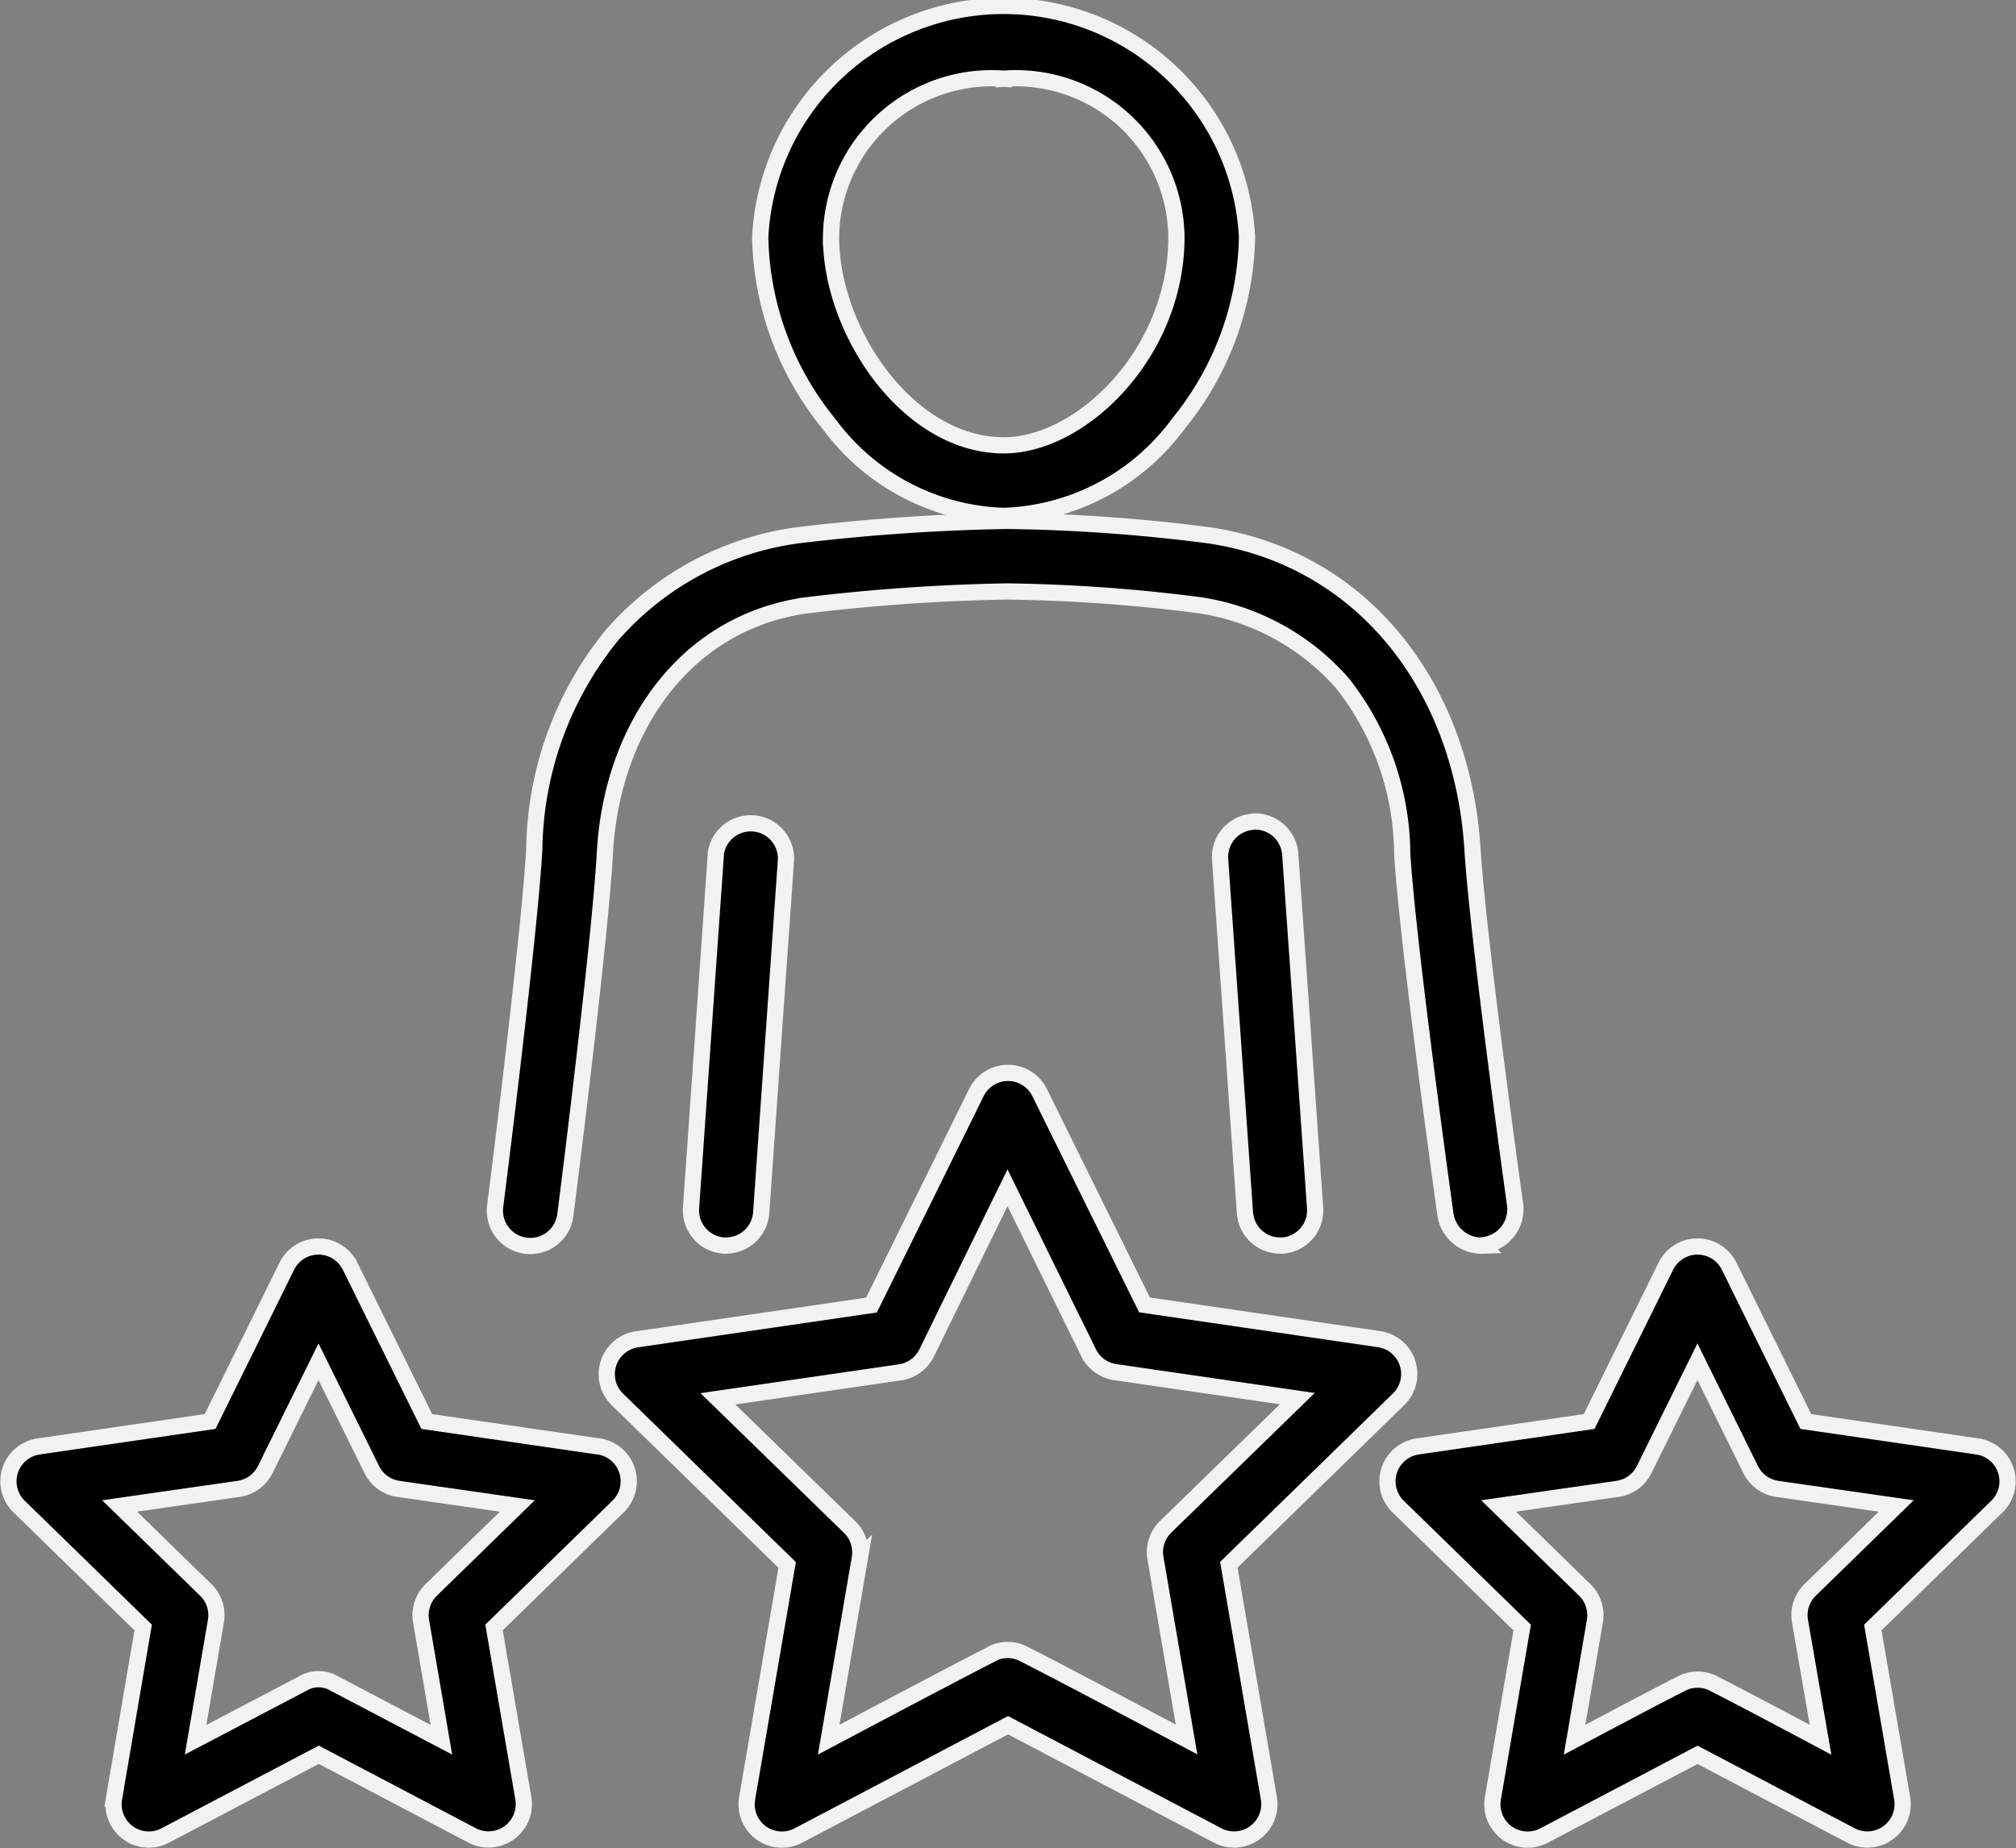
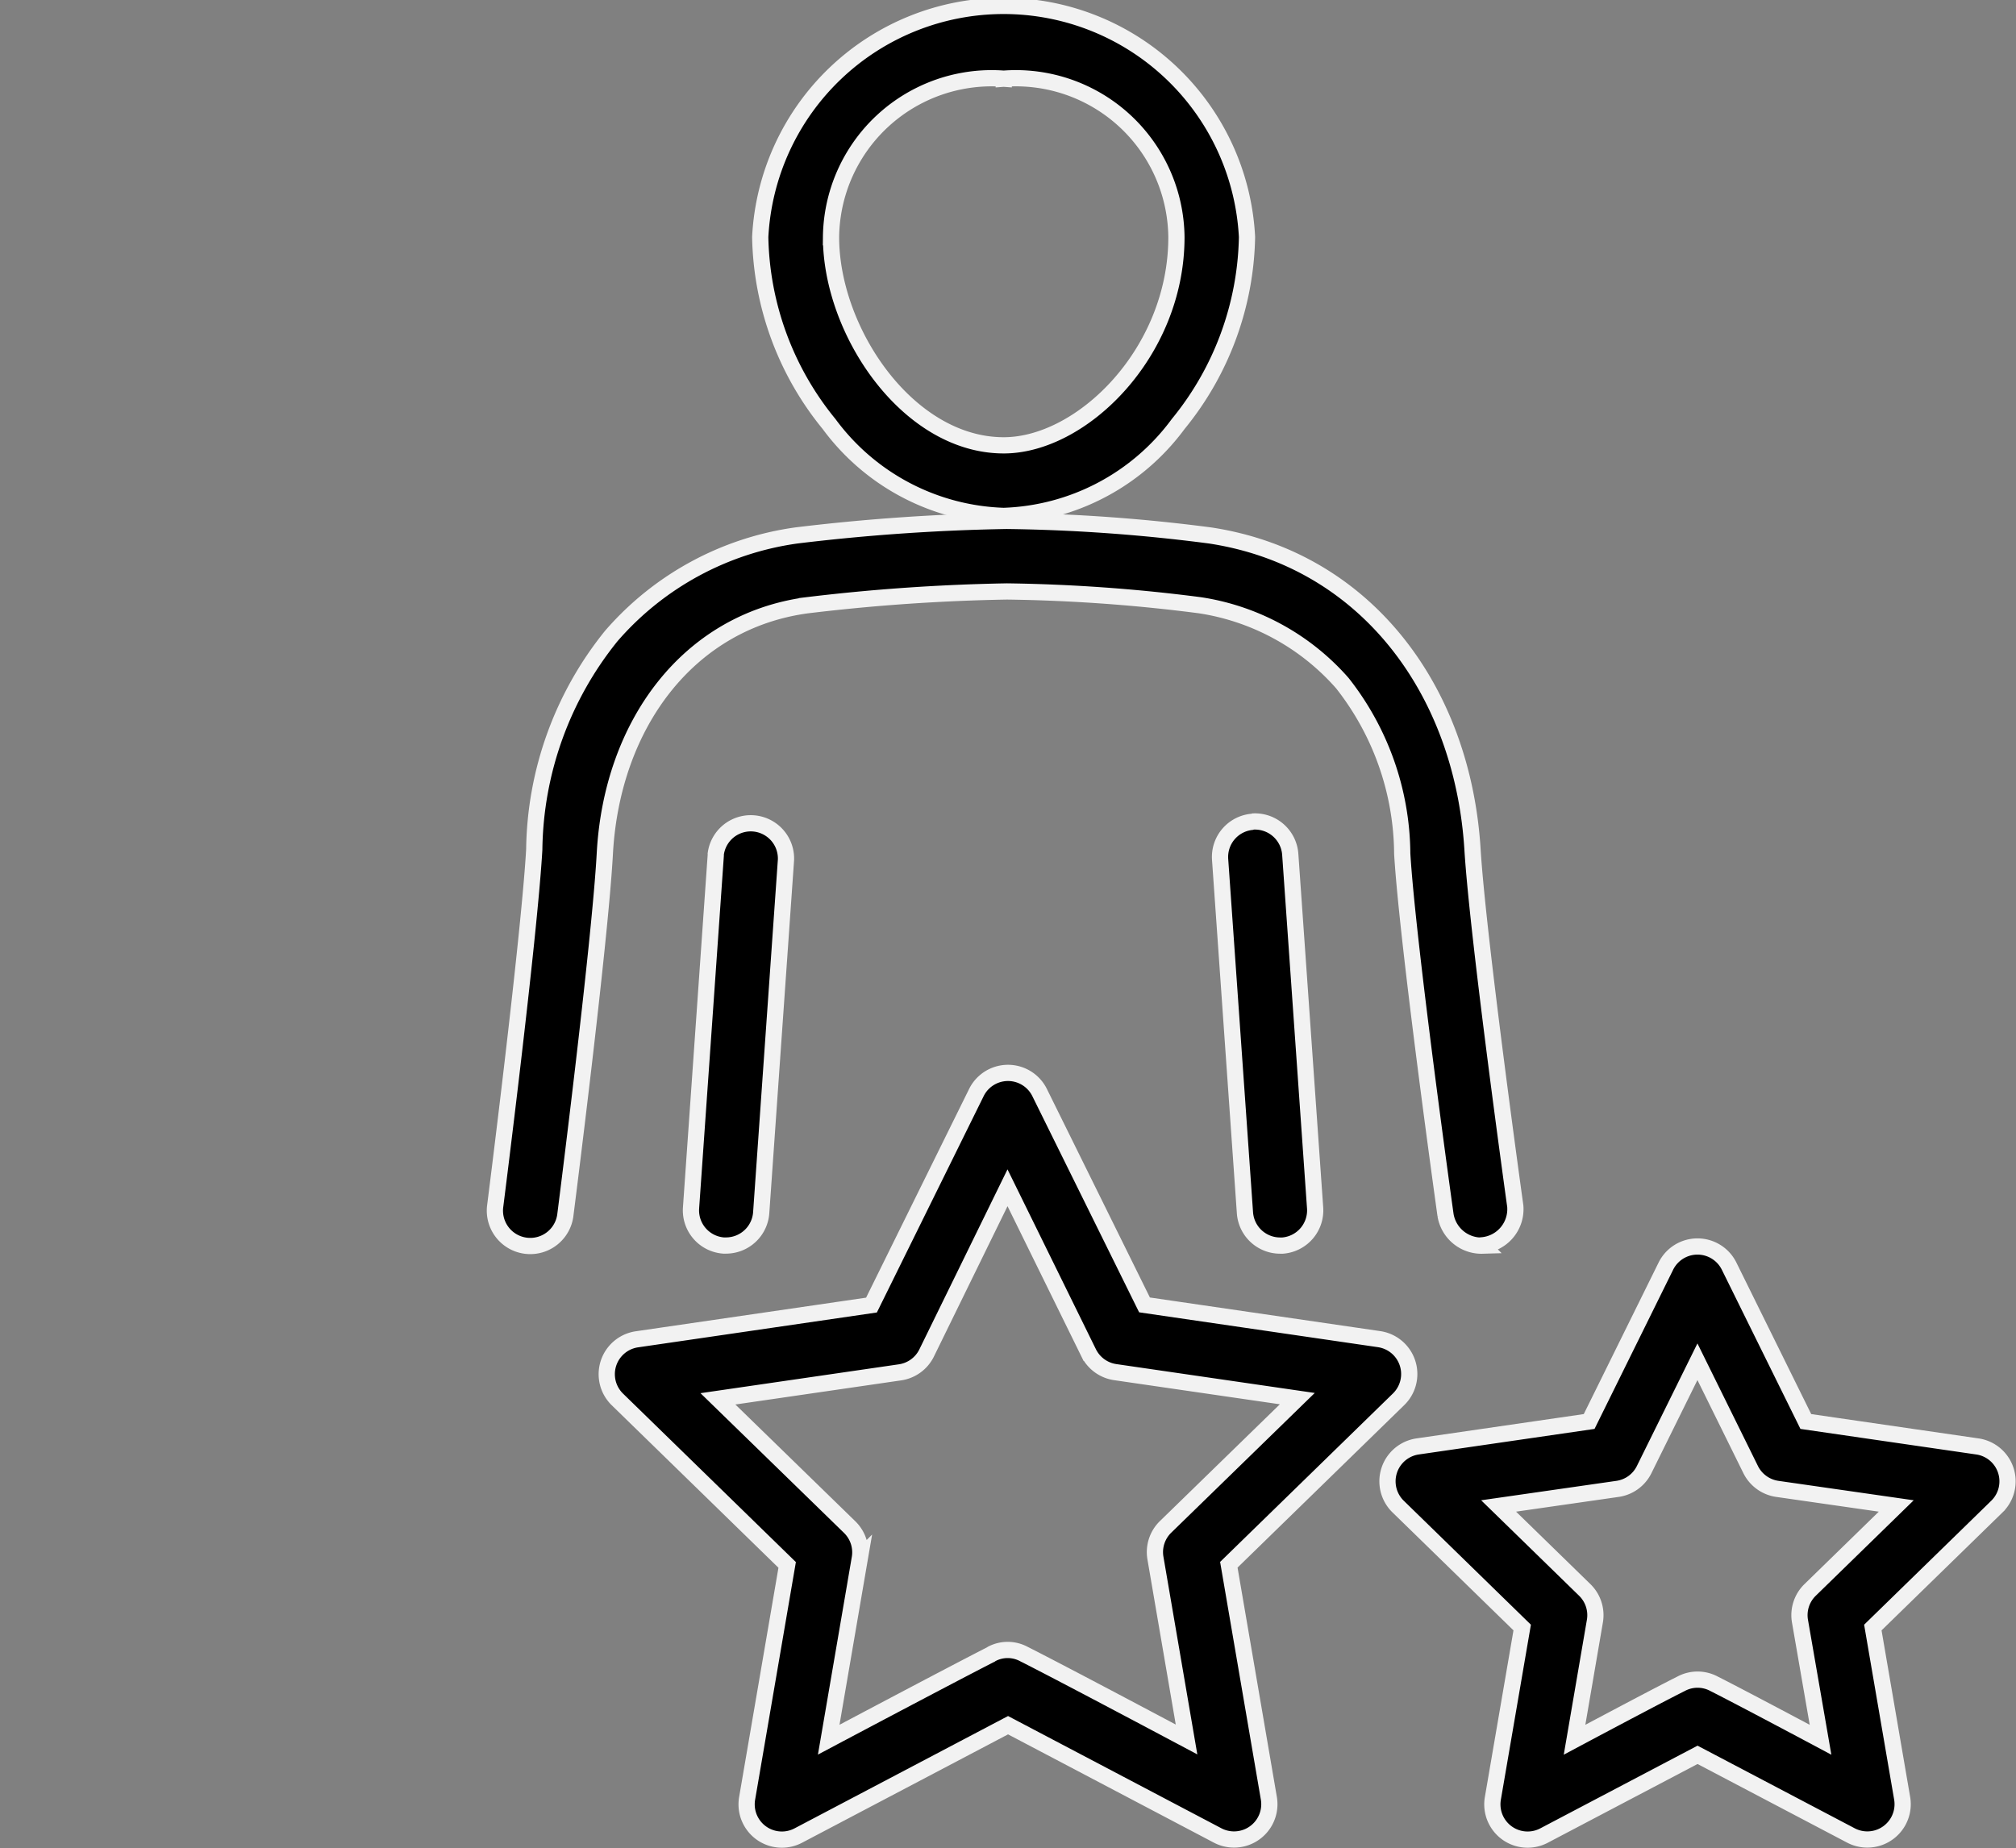
<svg xmlns="http://www.w3.org/2000/svg" width="37.274" height="34.178" viewBox="0 0 37.274 34.178">
  <rect x="0" y="0" width="37.274" height="34.178" fill="#808080" stroke="none" />
  <g transform="translate(-22.153 -41.72)">
    <path d="M202.618,51.26a4.181,4.181,0,0,0,3.226-1.7,5.619,5.619,0,0,0,1.272-3.457,4.506,4.506,0,0,0-9,0,5.619,5.619,0,0,0,1.272,3.457A4.178,4.178,0,0,0,202.618,51.26Zm0-8.085a2.969,2.969,0,0,1,3.193,2.931c0,2.135-1.747,3.849-3.193,3.849-1.769,0-3.193-2.106-3.193-3.849A2.971,2.971,0,0,1,202.618,43.175Z" transform="translate(-161.907 0)" stroke="#f2f2f2" stroke-width="0.3" />
    <path d="M182.339,232.772l-.458,6.531a.652.652,0,0,0,.6.7h.046a.653.653,0,0,0,.651-.607l.458-6.525a.652.652,0,0,0-1.3-.092Z" transform="translate(-146.951 -175.251)" stroke="#f2f2f2" stroke-width="0.3" />
    <path d="M154.286,175.093a.671.671,0,0,0,.61-.726s-.69-4.945-.791-6.6c-.187-2.979-2.007-5.369-4.85-5.8a31.969,31.969,0,0,0-3.764-.27,37.548,37.548,0,0,0-3.875.268,5.535,5.535,0,0,0-3.435,1.862,6.405,6.405,0,0,0-1.423,3.946c-.095,1.661-.724,6.608-.724,6.608a.652.652,0,1,0,1.3.142s.638-5,.729-6.678c.13-2.377,1.536-4.288,3.734-4.587a35.878,35.878,0,0,1,3.7-.256,30.729,30.729,0,0,1,3.567.255,4.377,4.377,0,0,1,2.635,1.441,5.152,5.152,0,0,1,1.107,3.151c.1,1.68.8,6.681.8,6.681a.674.674,0,0,0,.686.569Z" transform="translate(-104.727 -110.345)" stroke="#f2f2f2" stroke-width="0.3" />
    <path d="M306.184,232.123a.652.652,0,0,0-.606.7l.459,6.53a.652.652,0,0,0,.65.607h.047a.653.653,0,0,0,.6-.7l-.459-6.531a.654.654,0,0,0-.7-.61Z" transform="translate(-260.866 -175.207)" stroke="#f2f2f2" stroke-width="0.3" />
    <path d="M173.692,299.971l3.138-3.059a.652.652,0,0,0-.361-1.113l-4.336-.633-1.939-3.926a.652.652,0,0,0-1.17,0l-1.939,3.929-4.336.633a.652.652,0,0,0-.361,1.113l3.138,3.059-.74,4.315a.652.652,0,0,0,.949.688l3.875-2.039,3.875,2.039a.653.653,0,0,0,.947-.688Zm-4.387,1.653c-.758.386-3.011,1.582-3.011,1.582l.575-3.354a.652.652,0,0,0-.187-.577l-2.436-2.372,3.367-.49a.653.653,0,0,0,.491-.357L169.6,293l1.5,3.052a.653.653,0,0,0,.491.357l3.367.49-2.436,2.372a.652.652,0,0,0-.187.577l.575,3.354s-2.254-1.2-3.011-1.582A.633.633,0,0,0,169.3,301.624Z" transform="translate(-128.819 -229.316)" stroke="#f2f2f2" stroke-width="0.3" />
    <path d="M355.644,335.152l-3.17-.461-1.418-2.872a.652.652,0,0,0-1.17,0l-1.418,2.872-3.17.461a.652.652,0,0,0-.361,1.113l2.293,2.236-.542,3.157a.652.652,0,0,0,.949.688l2.835-1.491,2.836,1.491a.653.653,0,0,0,.947-.688l-.542-3.157,2.293-2.236a.652.652,0,0,0-.361-1.113Zm-5.476,4.389c-.5.25-1.97,1.035-1.97,1.035l.376-2.193a.652.652,0,0,0-.187-.577l-1.593-1.553,2.2-.316a.651.651,0,0,0,.491-.357l.985-1.994.984,1.994a.654.654,0,0,0,.492.357l2.2.316-1.593,1.553a.651.651,0,0,0-.187.577l.38,2.193s-1.472-.785-1.969-1.035A.644.644,0,0,0,350.168,339.541Z" transform="translate(-296.933 -266.685)" stroke="#f2f2f2" stroke-width="0.3" />
-     <path d="M33.214,335.152l-3.17-.461-1.418-2.872a.652.652,0,0,0-1.17,0l-1.418,2.872-3.17.461a.652.652,0,0,0-.361,1.113L24.8,338.5l-.538,3.157a.652.652,0,0,0,.949.688l2.836-1.491,2.835,1.491a.653.653,0,0,0,.947-.688l-.542-3.157,2.293-2.236a.652.652,0,0,0-.361-1.113Zm-5.472,4.389-1.973,1.035.376-2.193a.651.651,0,0,0-.187-.577l-1.593-1.553,2.2-.316a.654.654,0,0,0,.492-.357l.985-1.994.985,1.994a.651.651,0,0,0,.491.357l2.2.316-1.593,1.553a.652.652,0,0,0-.187.577l.376,2.193-1.97-1.035A.577.577,0,0,0,27.742,339.541Z" transform="translate(0 -266.685)" stroke="#f2f2f2" stroke-width="0.3" />
  </g>
</svg>